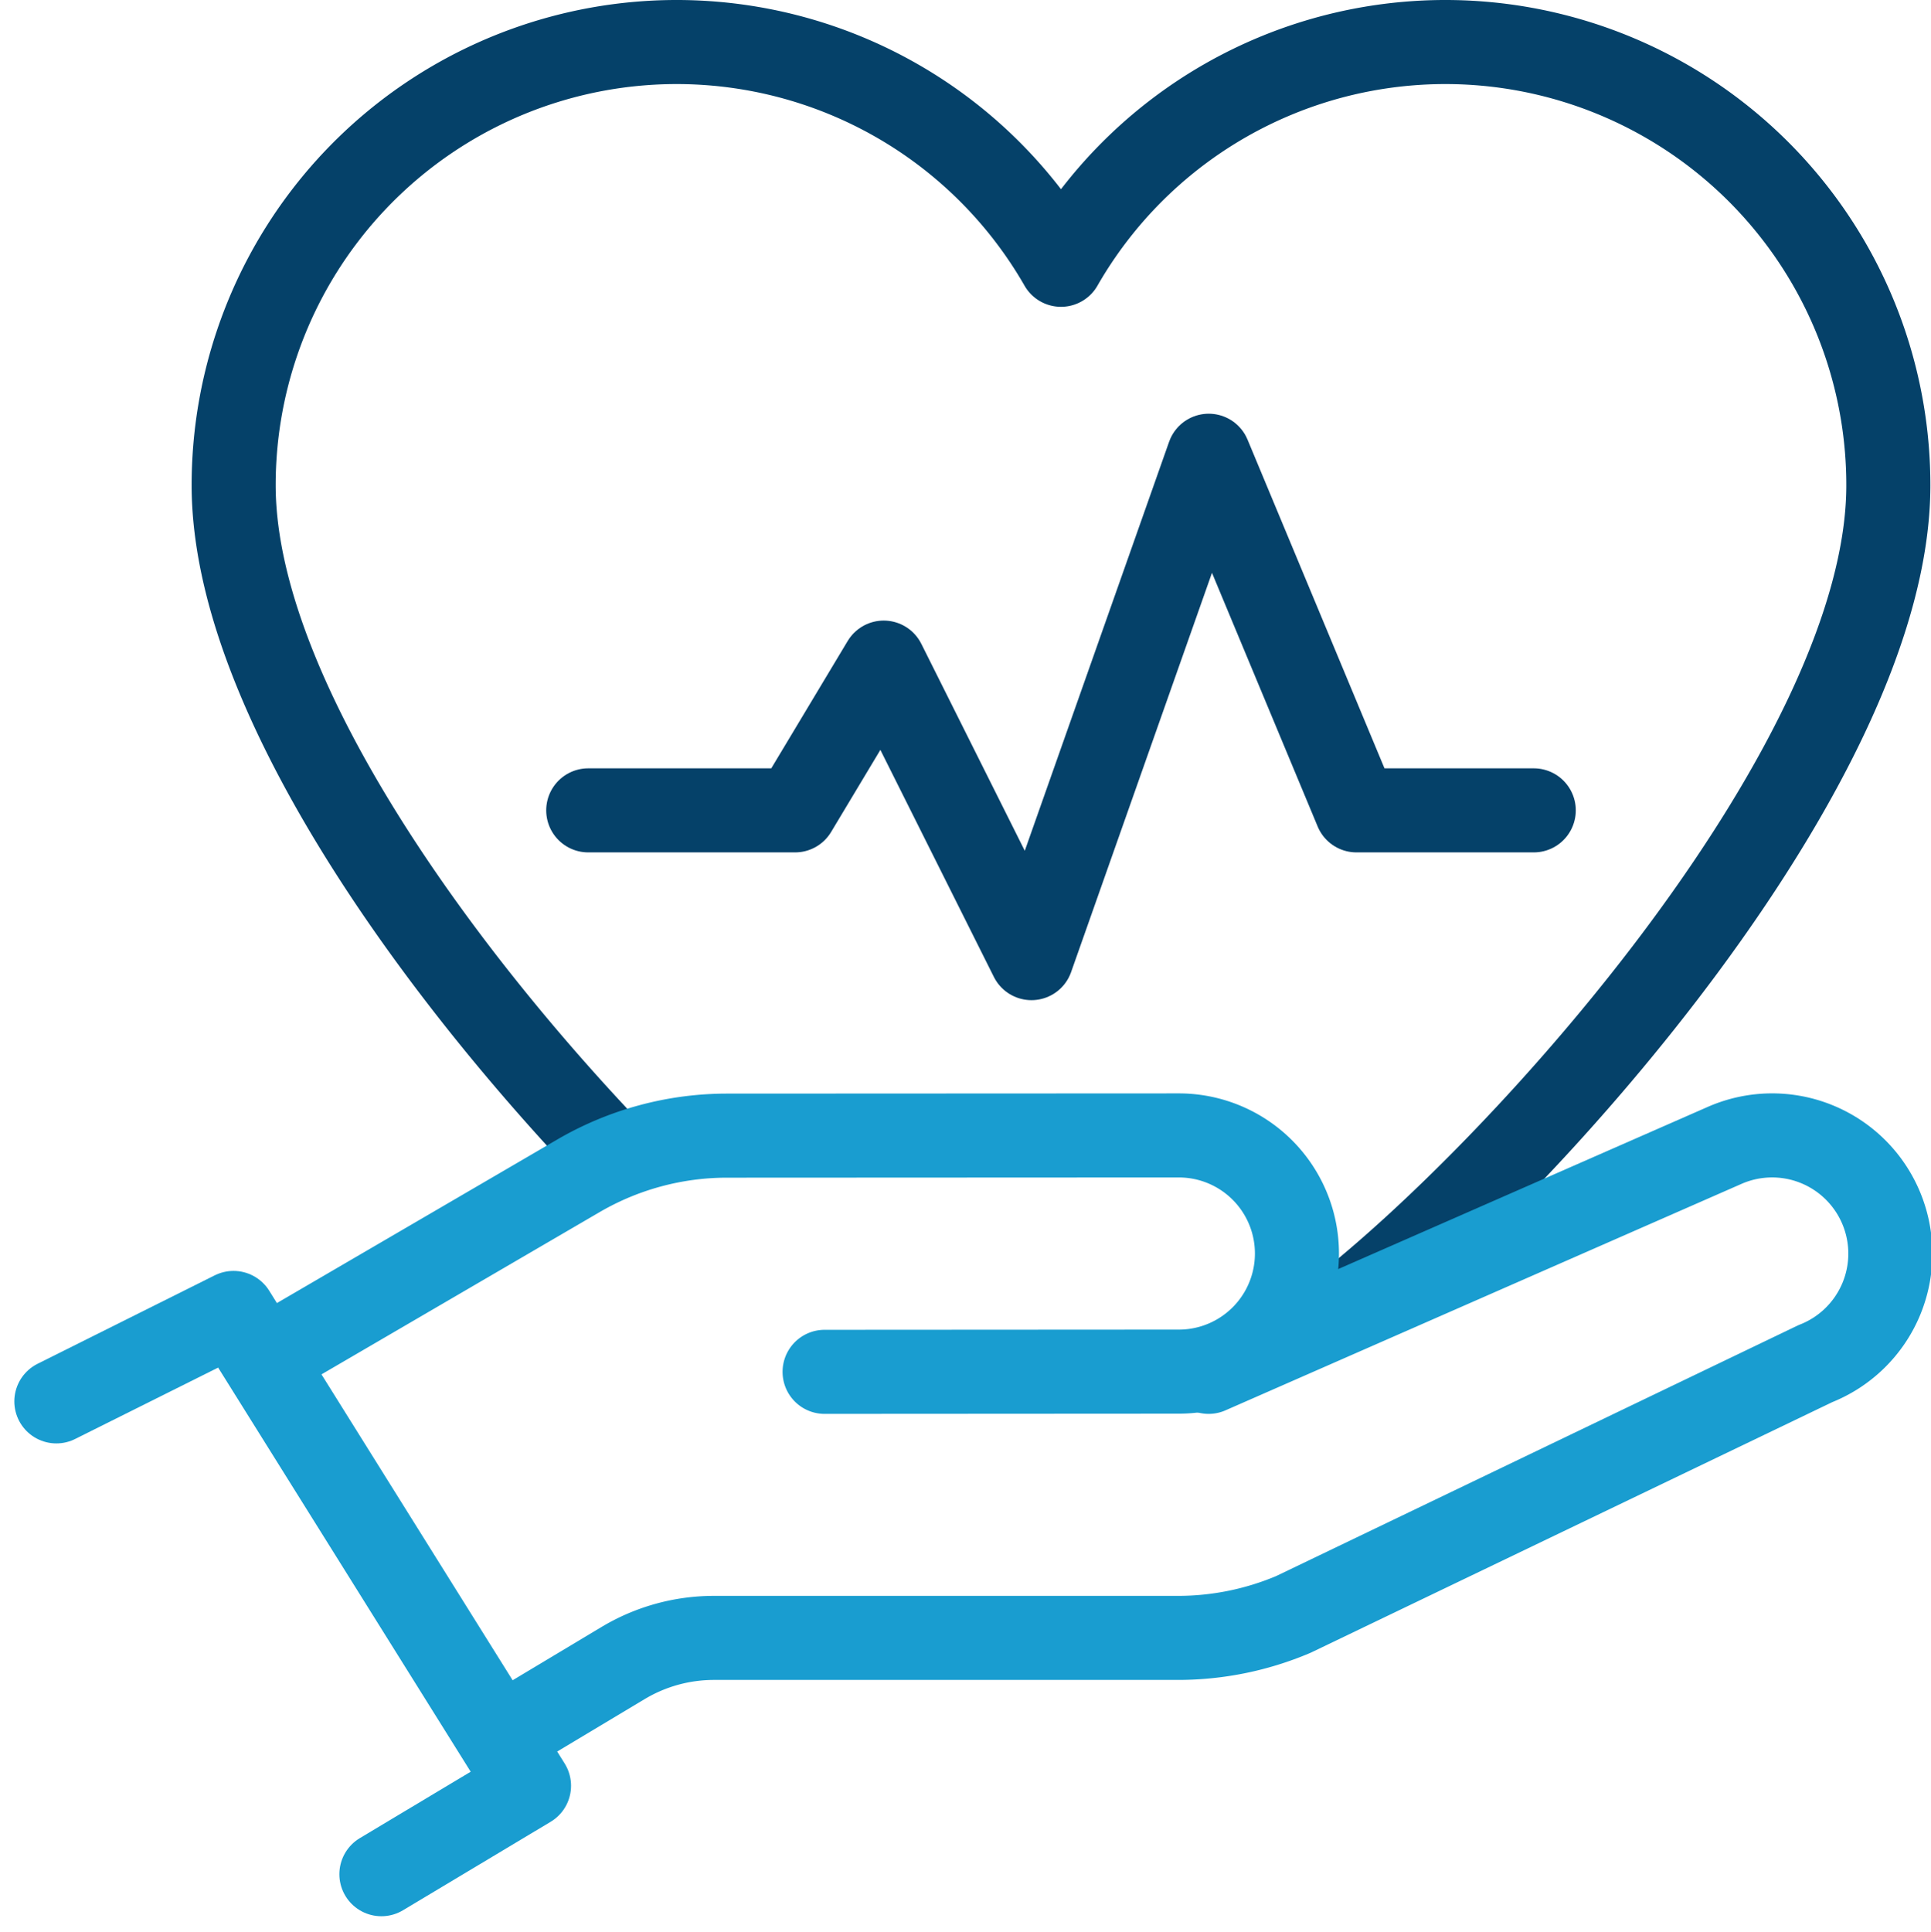
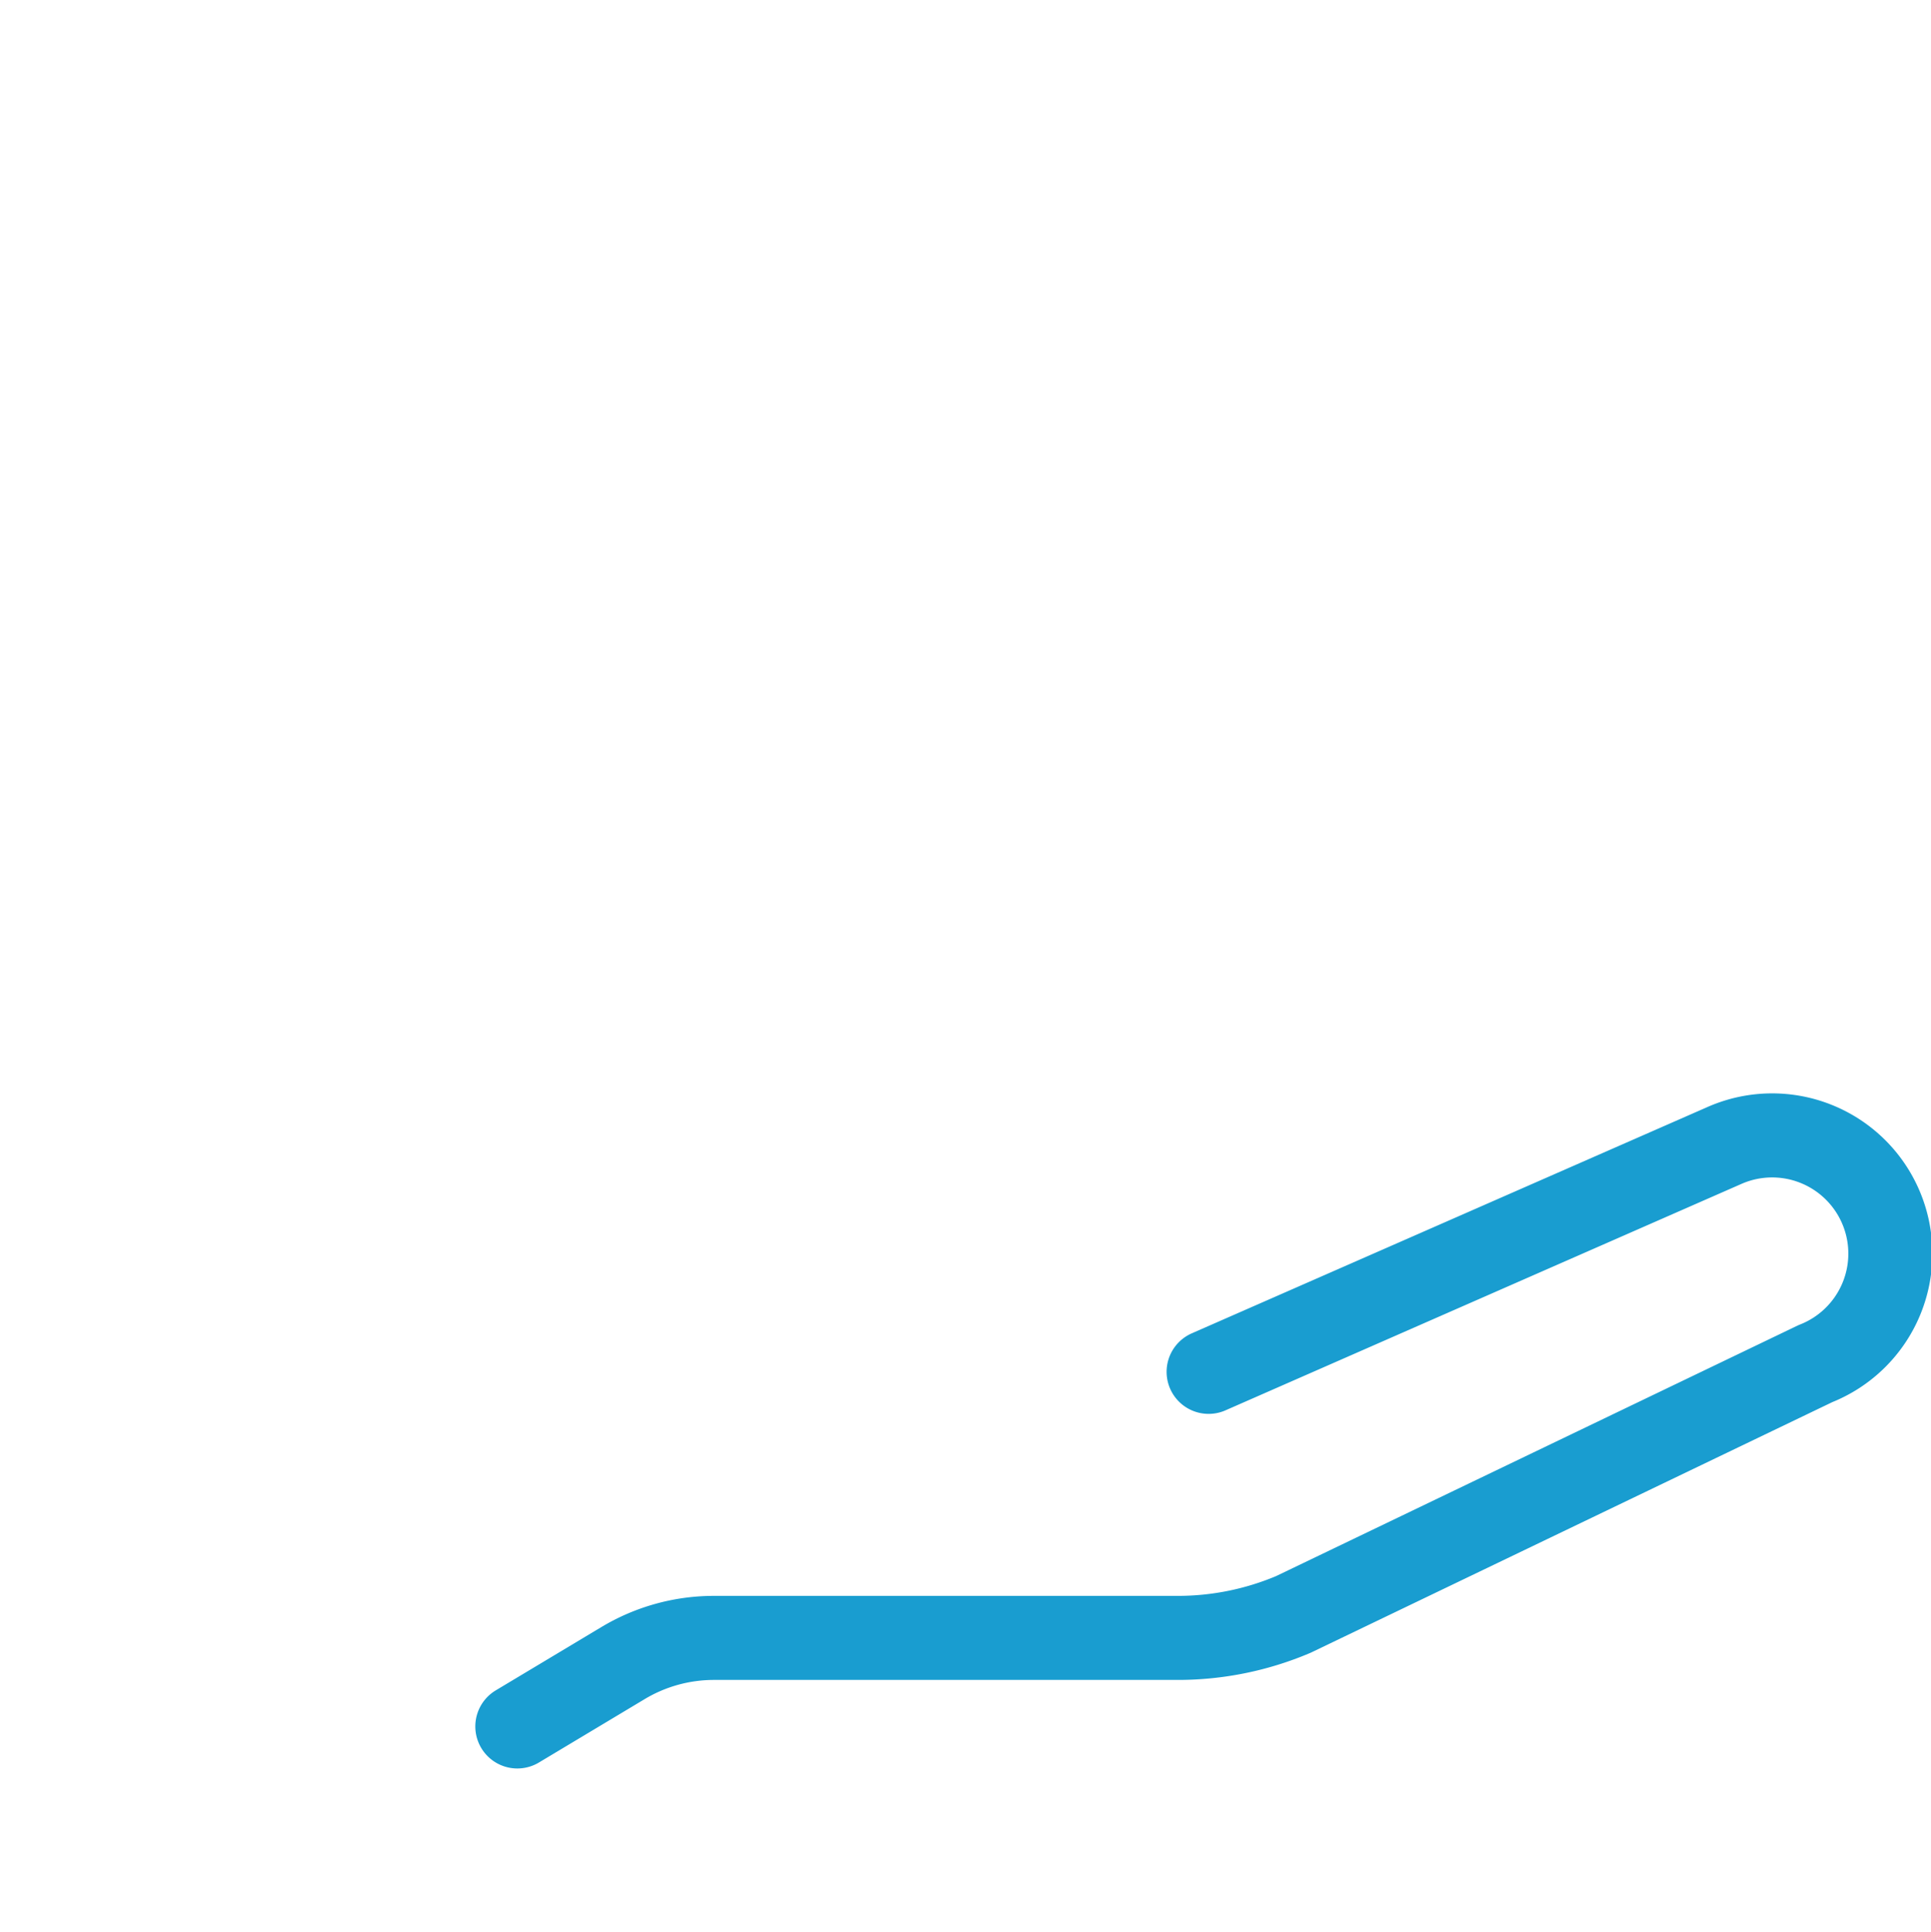
<svg xmlns="http://www.w3.org/2000/svg" width="91.9" height="91.931" viewBox="0 0 91.9 91.931">
  <g id="Group_3262" data-name="Group 3262" transform="translate(-1530.724 -1369.643)">
-     <path id="Path_2035" data-name="Path 2035" d="M59.559,61.469c9.172-7.147,26.191-26.3,26.191-39.375A21.083,21.083,0,0,0,46.375,11.6,21.083,21.083,0,0,0,7,22.094c0,9.412,8.82,21.975,17.184,30.94" transform="translate(1534.844 1370.643)" fill="none" stroke="#054169" stroke-linecap="round" stroke-linejoin="round" stroke-width="4" />
-     <path id="Path_2036" data-name="Path 2036" d="M19,31.875h9.844l4.219-7.031,7.031,14.063L48.531,15l7.031,16.875H64" transform="translate(1539.719 1376.33)" fill="none" stroke="#054169" stroke-linecap="round" stroke-linejoin="round" stroke-width="4" />
-     <path id="Path_2032" data-name="Path 2032" d="M1,48.216l8.432-4.209,14.063,22.5-7.026,4.209" transform="translate(1532.406 1388.114)" fill="none" stroke="#199dd0" stroke-linecap="round" stroke-linejoin="round" stroke-width="4" />
-     <path id="Path_2033" data-name="Path 2033" d="M34.308,49.25l16.86-.01a5.62,5.62,0,0,0,0-11.24l-21.5.01a14.053,14.053,0,0,0-7.079,1.914L9.01,47.845" transform="translate(1535.66 1385.674)" fill="none" stroke="#199dd0" stroke-linecap="round" stroke-linejoin="round" stroke-width="4" />
    <path id="Path_2034" data-name="Path 2034" d="M49.5,49.239,74.08,38.453a5.625,5.625,0,1,1,4.3,10.394L53.535,60.782A14.085,14.085,0,0,1,48.049,61.9H25.964a8.412,8.412,0,0,0-4.337,1.2L16.6,66.113" transform="translate(1538.745 1385.685)" fill="none" stroke="#199dd0" stroke-linecap="round" stroke-linejoin="round" stroke-width="4" />
  </g>
</svg>